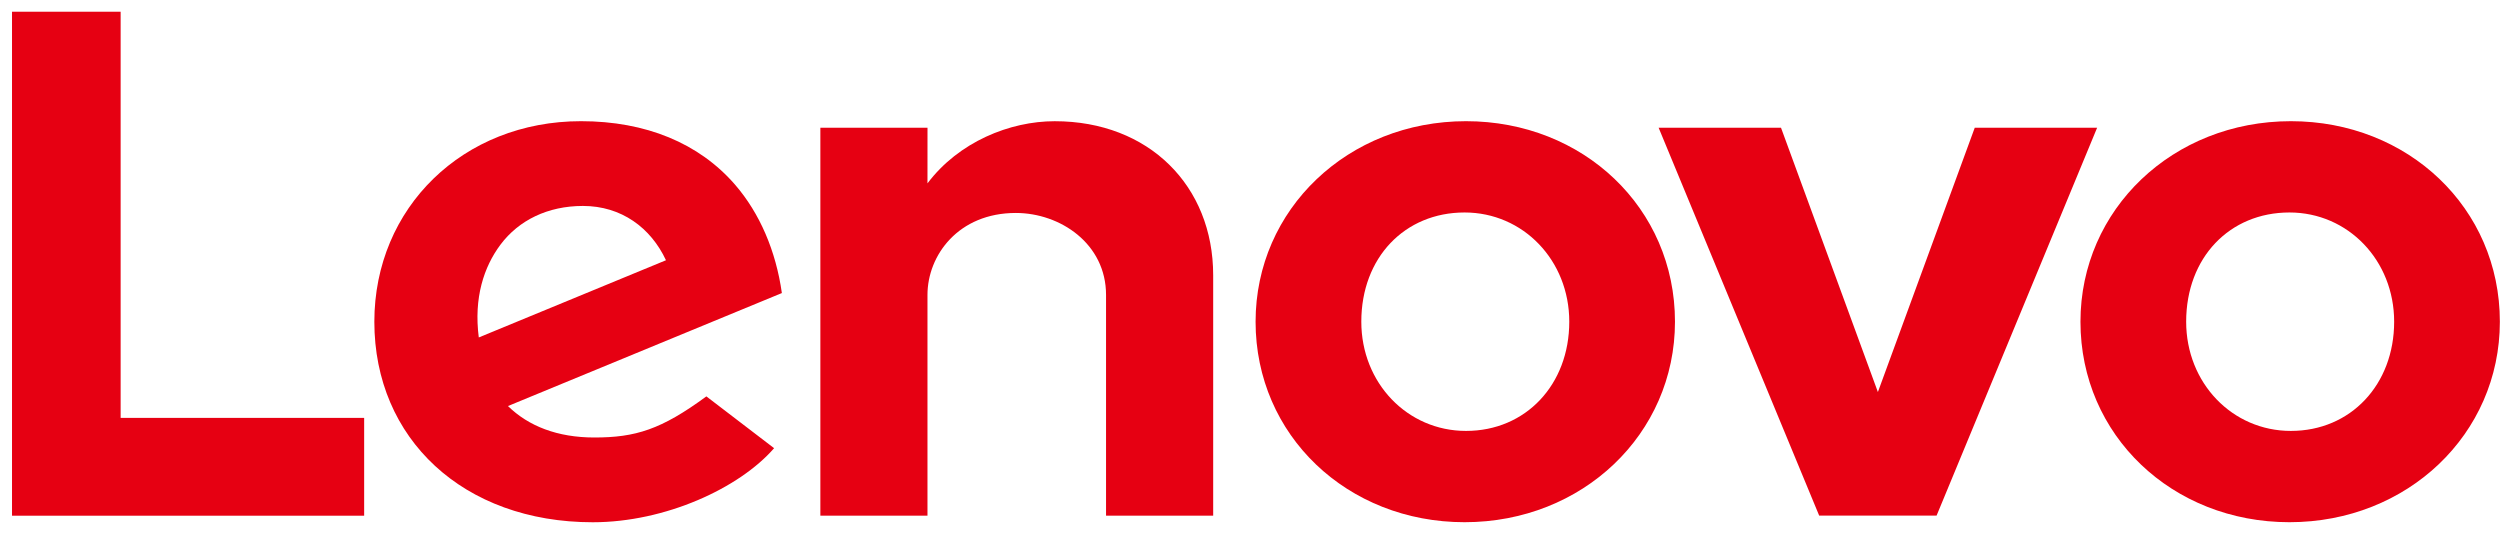
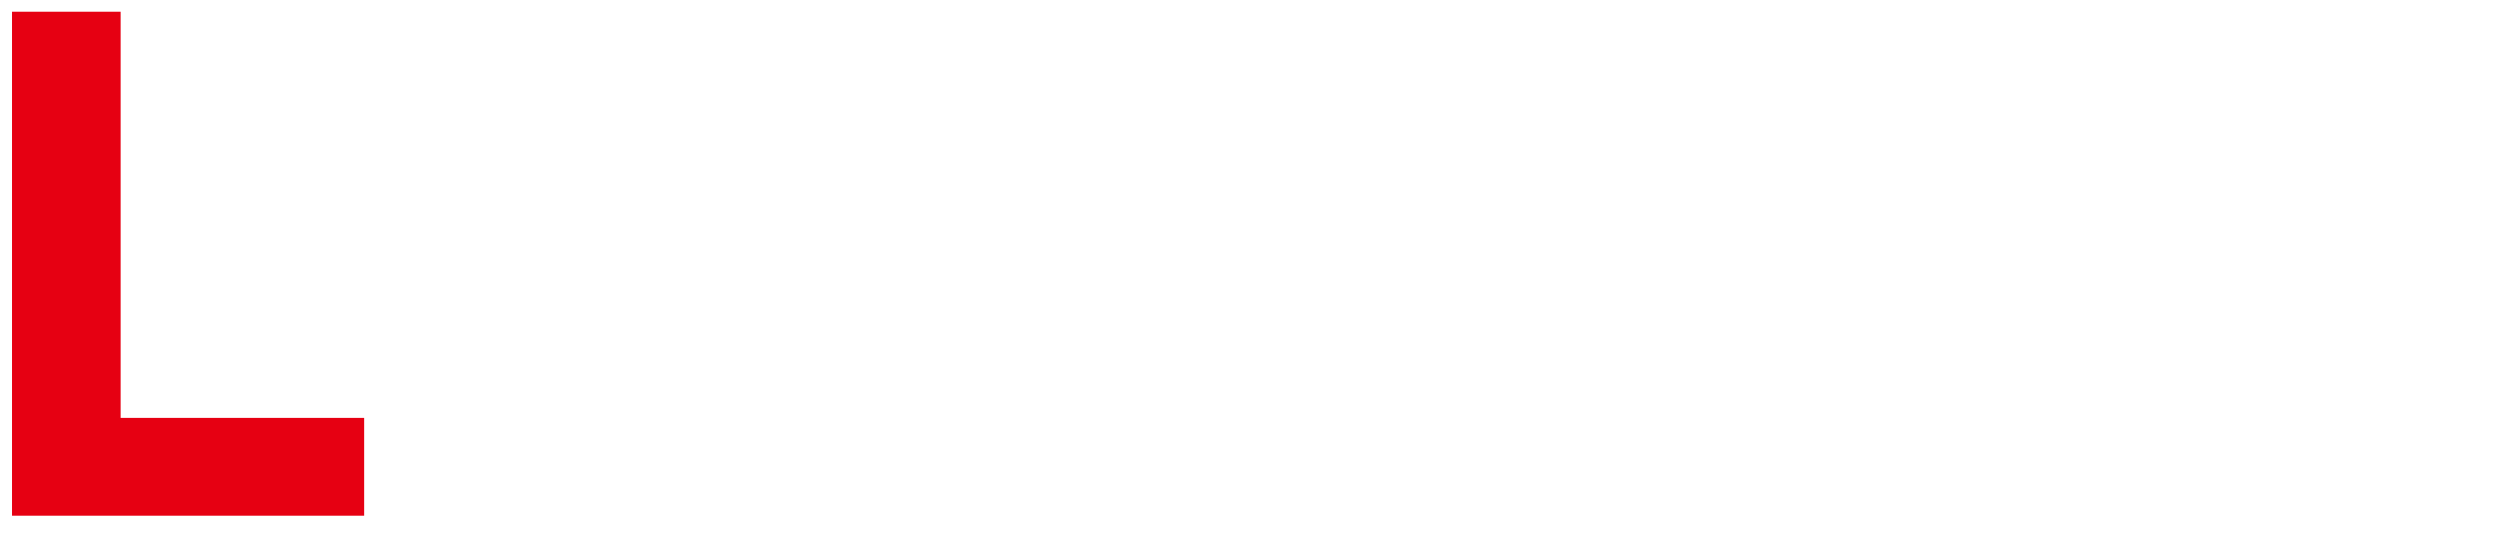
<svg xmlns="http://www.w3.org/2000/svg" width="103" height="22" viewBox="0 0 103 22" fill="none">
-   <path d="M43.454 4.994C41.603 4.994 39.498 5.847 38.212 7.555L38.213 7.551L38.212 7.552L38.213 5.262H33.799V21.246H38.212V12.151C38.212 10.514 39.489 8.774 41.852 8.774C43.678 8.774 45.569 10.037 45.569 12.151V21.246H49.983V11.338C49.983 7.661 47.338 4.994 43.454 4.994Z" fill="#E60012" />
-   <path d="M81.359 5.264L77.369 16.152L73.378 5.264H68.336L74.95 21.243H79.787L86.401 5.264H81.359Z" fill="#E60012" />
-   <path d="M20.621 10.078C21.373 9.074 22.57 8.485 24.016 8.485C25.607 8.485 26.814 9.388 27.438 10.722L19.726 13.903C19.515 12.27 19.935 10.993 20.621 10.078ZM29.102 16.331C27.244 17.698 26.182 18.025 24.488 18.025C22.963 18.025 21.77 17.554 20.928 16.729L32.213 12.074C31.967 10.339 31.305 8.79 30.286 7.611C28.803 5.899 26.609 4.993 23.936 4.993C19.082 4.993 15.423 8.553 15.423 13.256C15.423 18.08 19.091 21.517 24.423 21.517C27.41 21.517 30.464 20.11 31.893 18.465L29.102 16.331Z" fill="#E60012" />
  <path d="M15.003 17.217H4.97V0.483H0.495V21.247H15.003V17.217Z" fill="#E60012" />
-   <path d="M94.325 8.754C91.86 8.754 90.07 10.612 90.07 13.254C90.07 15.777 91.966 17.754 94.384 17.754C96.85 17.754 98.639 15.845 98.639 13.254C98.639 10.731 96.744 8.754 94.325 8.754ZM94.325 21.515C89.498 21.515 85.715 17.939 85.715 13.254C85.715 8.622 89.524 4.993 94.384 4.993C99.212 4.993 102.994 8.569 102.994 13.254C102.994 17.885 99.186 21.515 94.325 21.515Z" fill="#E60012" />
-   <path d="M60.34 8.754C57.875 8.754 56.086 10.612 56.086 13.254C56.086 15.777 57.981 17.754 60.4 17.754C62.865 17.754 64.654 15.845 64.654 13.254C64.654 10.731 62.759 8.754 60.34 8.754ZM60.34 21.515C55.512 21.515 51.73 17.939 51.73 13.254C51.73 8.622 55.538 4.993 60.4 4.993C65.227 4.993 69.009 8.569 69.009 13.254C69.009 17.885 65.201 21.515 60.34 21.515Z" fill="#E60012" />
</svg>